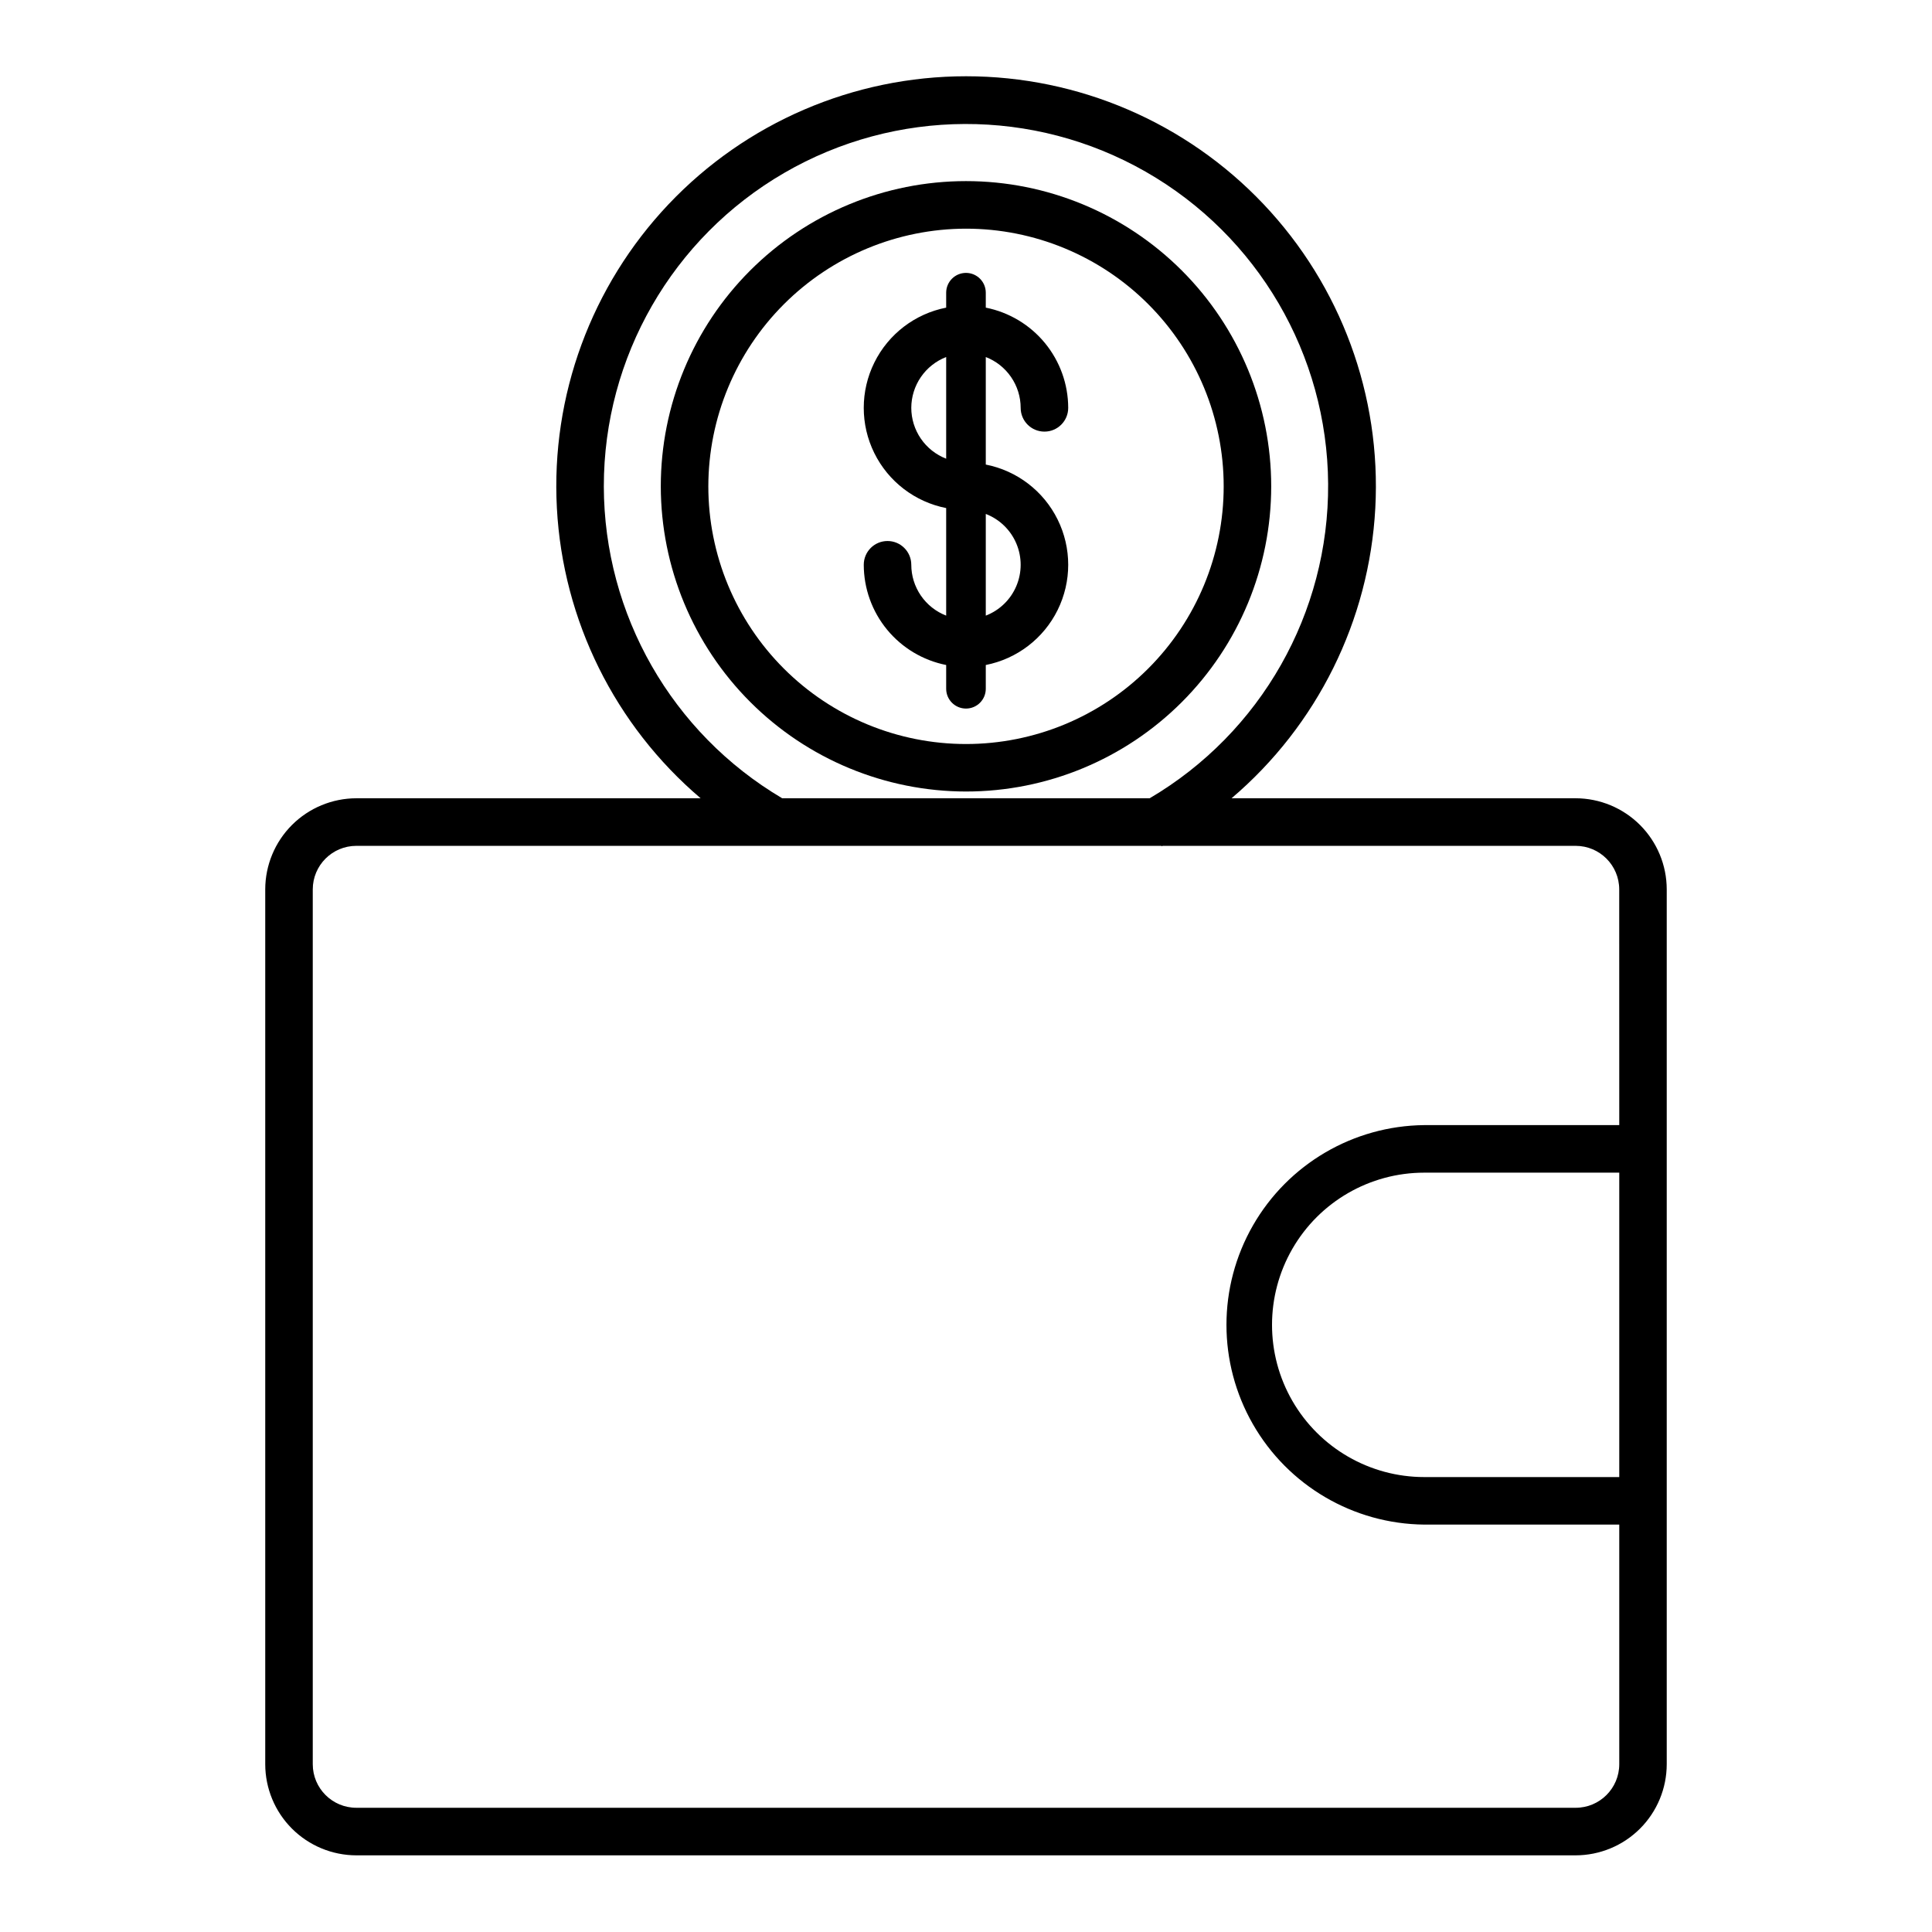
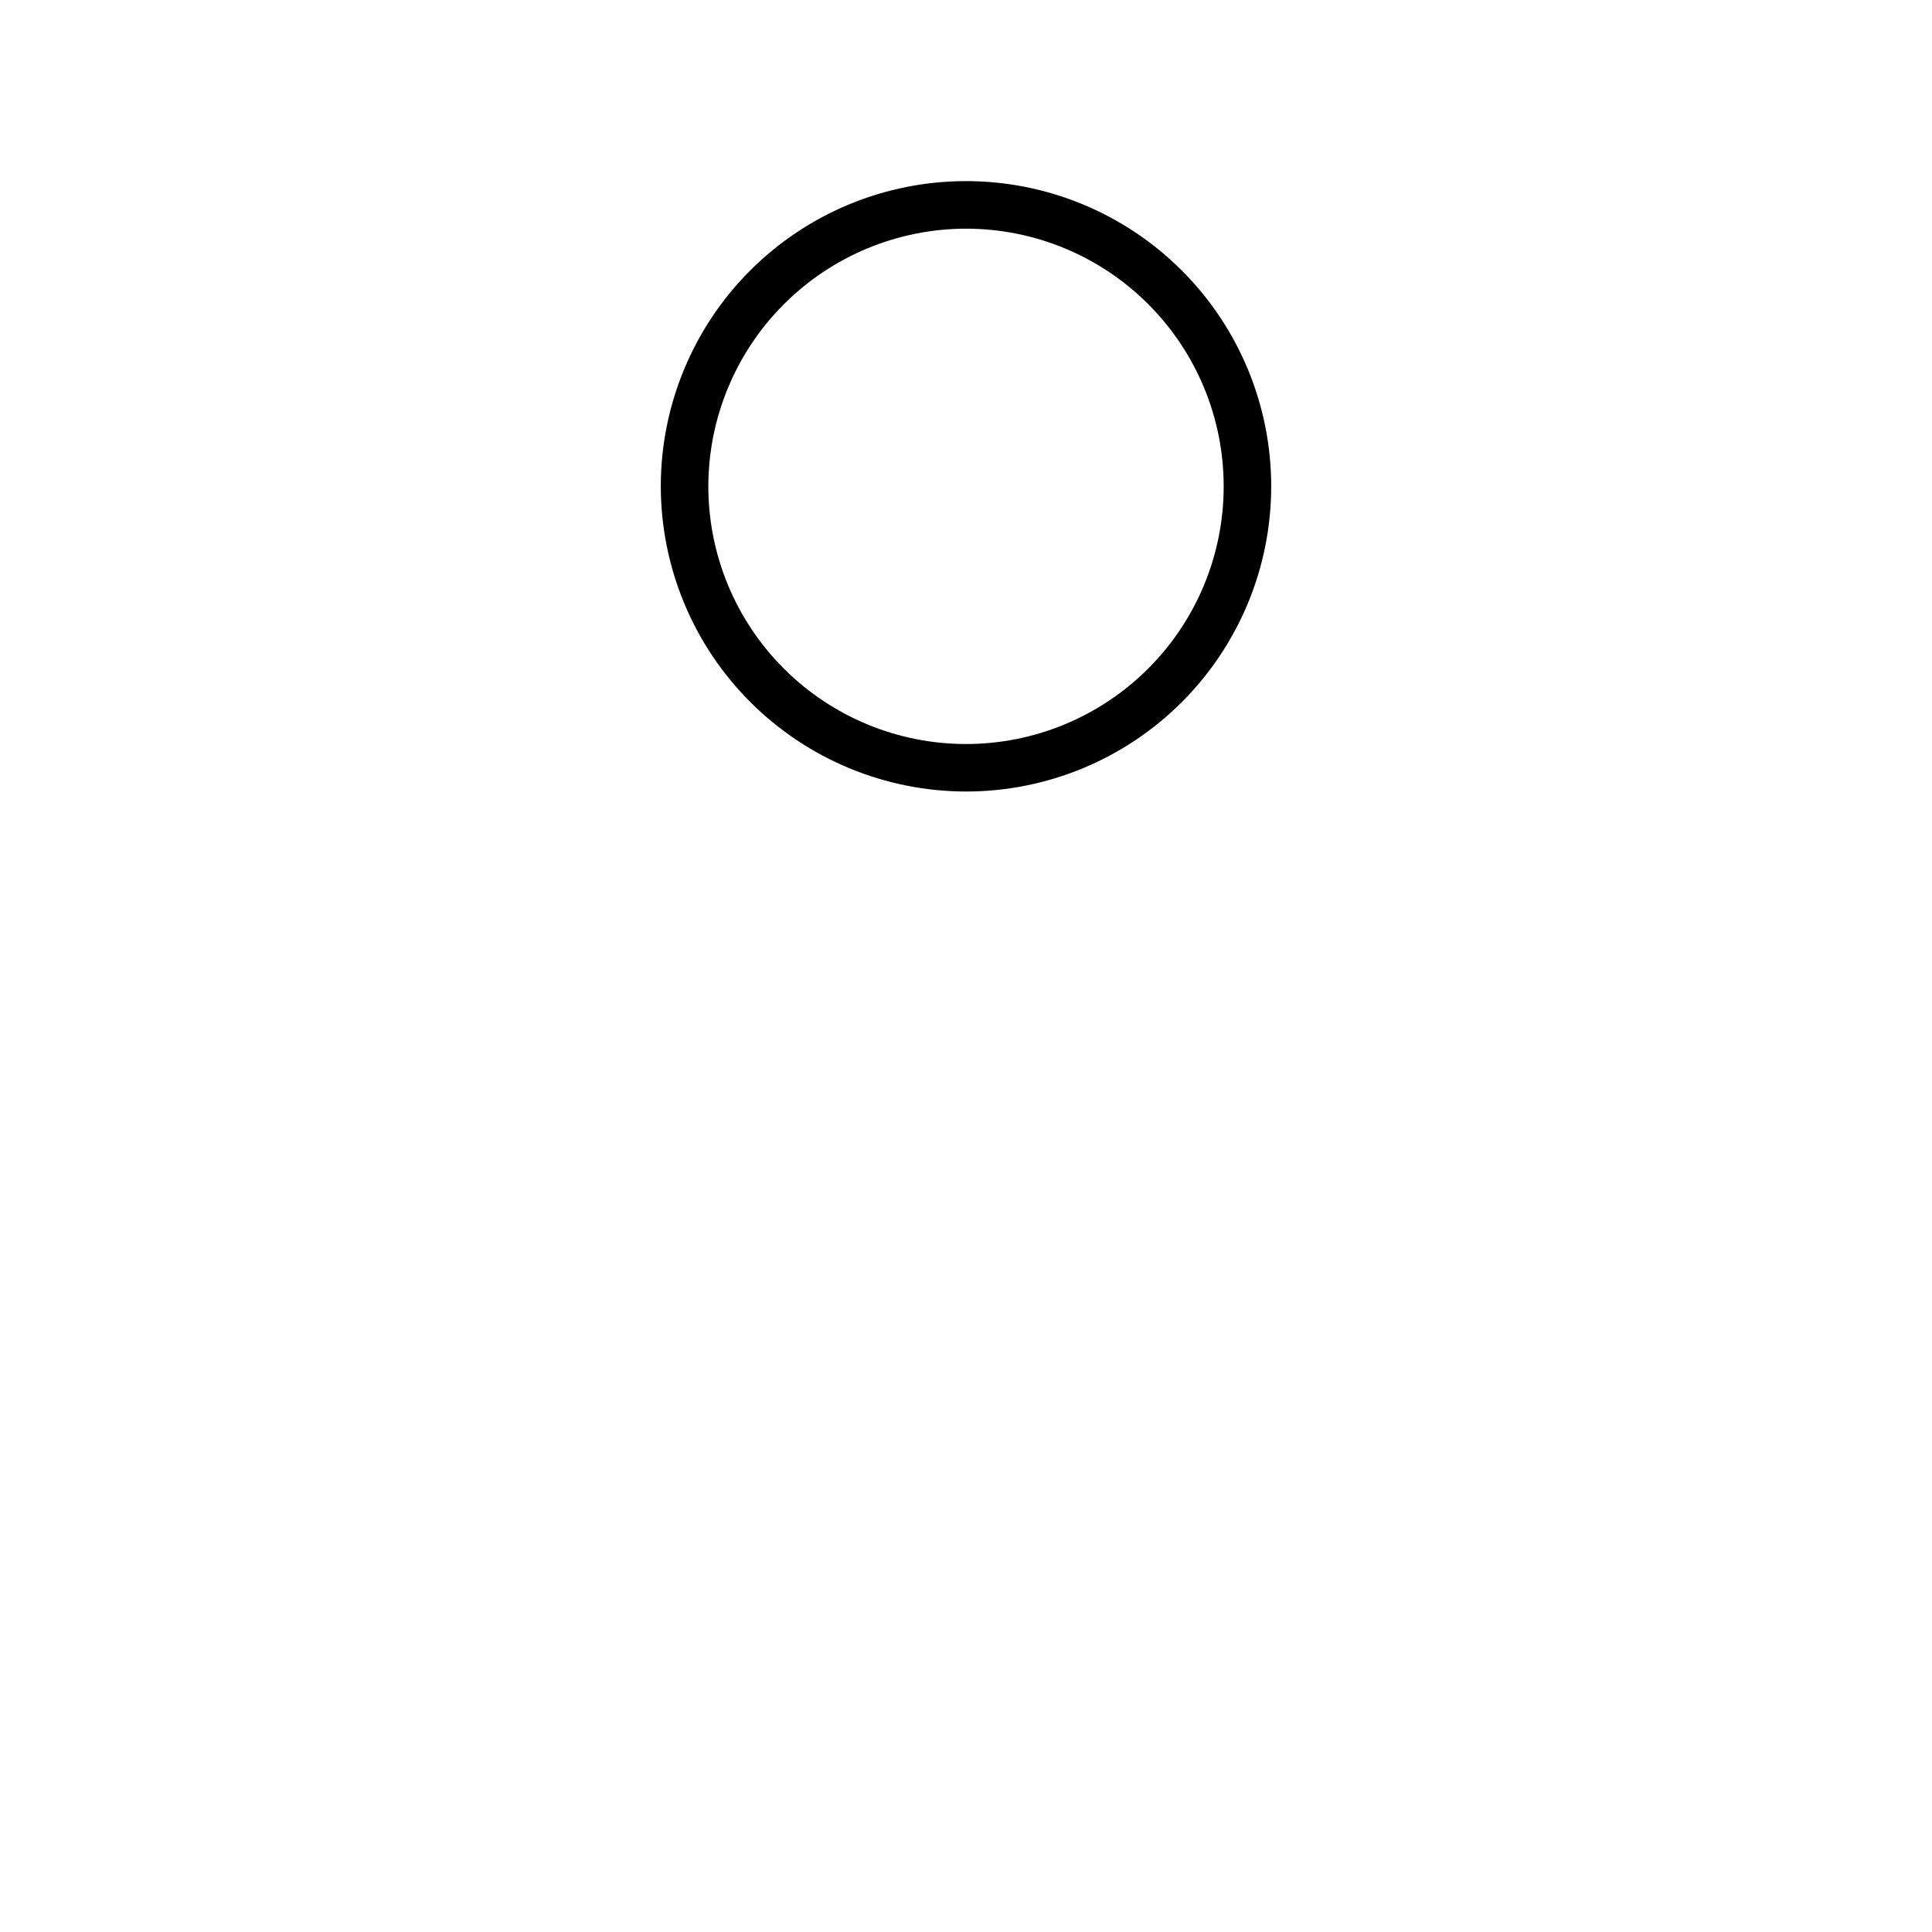
<svg xmlns="http://www.w3.org/2000/svg" fill="#000000" width="800px" height="800px" version="1.1" viewBox="144 144 512 512">
  <g>
-     <path d="m561.56 355.55h-91.188c22.715-19.312 36.492-47.117 38.098-76.895 1.605-29.773-9.102-58.898-29.613-80.543-20.508-21.645-49.016-33.902-78.832-33.902s-58.324 12.258-78.832 33.902c-20.512 21.645-31.219 50.77-29.613 80.543 1.605 29.777 15.383 57.582 38.098 76.895h-91.246c-6.398 0.012-12.535 2.559-17.059 7.082-4.527 4.527-7.074 10.66-7.082 17.059v231.85c0.008 6.402 2.555 12.539 7.078 17.062 4.527 4.527 10.66 7.07 17.062 7.082h323.13c6.402-0.012 12.535-2.555 17.062-7.082 4.523-4.523 7.07-10.66 7.078-17.062v-231.84c-0.004-6.402-2.551-12.539-7.074-17.066-4.527-4.527-10.664-7.074-17.066-7.086zm-257.54-82.672c-0.016-34.223 18.191-65.863 47.785-83.043 29.598-17.184 66.102-17.309 95.812-0.328 29.711 16.98 48.133 48.5 48.352 82.719 0.215 34.223-17.805 65.969-47.297 83.324h-97.383c-29.246-17.281-47.211-48.703-47.27-82.672zm269.1 262.56h-51.684c-14.41 0-27.727-7.688-34.934-20.168-7.203-12.48-7.203-27.855 0-40.336 7.207-12.48 20.523-20.168 34.934-20.168h51.684zm0-93.273h-51.684c-18.785 0.188-36.066 10.316-45.406 26.617-9.34 16.305-9.34 36.332 0 52.633 9.34 16.301 26.621 26.434 45.406 26.617h51.684v63.504c0 6.375-5.172 11.543-11.547 11.543h-323.14c-6.379 0-11.547-5.168-11.547-11.543v-231.83c0-6.375 5.168-11.547 11.547-11.547h213.39l0.066 0.121c0.066-0.043 0.133-0.082 0.203-0.121h109.47c6.379 0 11.547 5.172 11.547 11.547z" />
-     <path d="m385.5 293.67c0-3.477-2.82-6.297-6.297-6.297-3.481 0-6.297 2.82-6.297 6.297 0.008 6.269 2.188 12.344 6.172 17.188 3.981 4.84 9.52 8.152 15.668 9.375v6.297c0 2.898 2.352 5.246 5.25 5.246s5.246-2.348 5.246-5.246v-6.297c8.27-1.629 15.312-7.016 19.043-14.574 3.734-7.555 3.734-16.422 0-23.977-3.731-7.559-10.773-12.945-19.043-14.57v-28.496c2.719 1.051 5.055 2.902 6.703 5.305 1.652 2.406 2.539 5.25 2.543 8.164 0 3.481 2.82 6.297 6.301 6.297 3.477 0 6.297-2.816 6.297-6.297-0.012-6.269-2.195-12.34-6.176-17.184-3.981-4.84-9.52-8.152-15.668-9.375v-3.957c0-2.898-2.348-5.25-5.246-5.25s-5.25 2.352-5.25 5.25v3.957c-8.27 1.625-15.309 7.012-19.043 14.57s-3.734 16.422 0 23.98c3.734 7.555 10.773 12.941 19.043 14.57v28.504-0.004c-2.719-1.055-5.055-2.902-6.707-5.309-1.648-2.406-2.535-5.25-2.539-8.168zm19.742-13.473c3.648 1.41 6.574 4.238 8.098 7.84 1.527 3.602 1.527 7.668 0 11.27-1.523 3.606-4.449 6.434-8.098 7.84zm-19.742-28.113c0.008-2.914 0.891-5.758 2.543-8.164 1.648-2.402 3.984-4.254 6.703-5.305v26.949-0.004c-2.719-1.055-5.055-2.902-6.707-5.309-1.648-2.402-2.535-5.25-2.539-8.168z" />
    <path d="m400 353.76c21.449 0 42.023-8.52 57.191-23.691 15.168-15.168 23.691-35.738 23.691-57.191 0-21.449-8.523-42.023-23.691-57.191-15.168-15.168-35.742-23.691-57.191-23.691-21.453 0-42.027 8.523-57.195 23.691-15.168 15.168-23.688 35.742-23.688 57.191 0.023 21.445 8.555 42.004 23.715 57.164 15.164 15.164 35.723 23.695 57.168 23.719zm0-149.16c18.109 0 35.48 7.191 48.289 20 12.805 12.805 20 30.176 20 48.285 0.004 18.113-7.191 35.48-20 48.289-12.805 12.805-30.176 20-48.285 20-18.113 0-35.484-7.195-48.289-20.004-12.805-12.805-20-30.176-20-48.289 0.023-18.102 7.223-35.457 20.023-48.258 12.801-12.801 30.156-20.004 48.262-20.023z" />
  </g>
</svg>